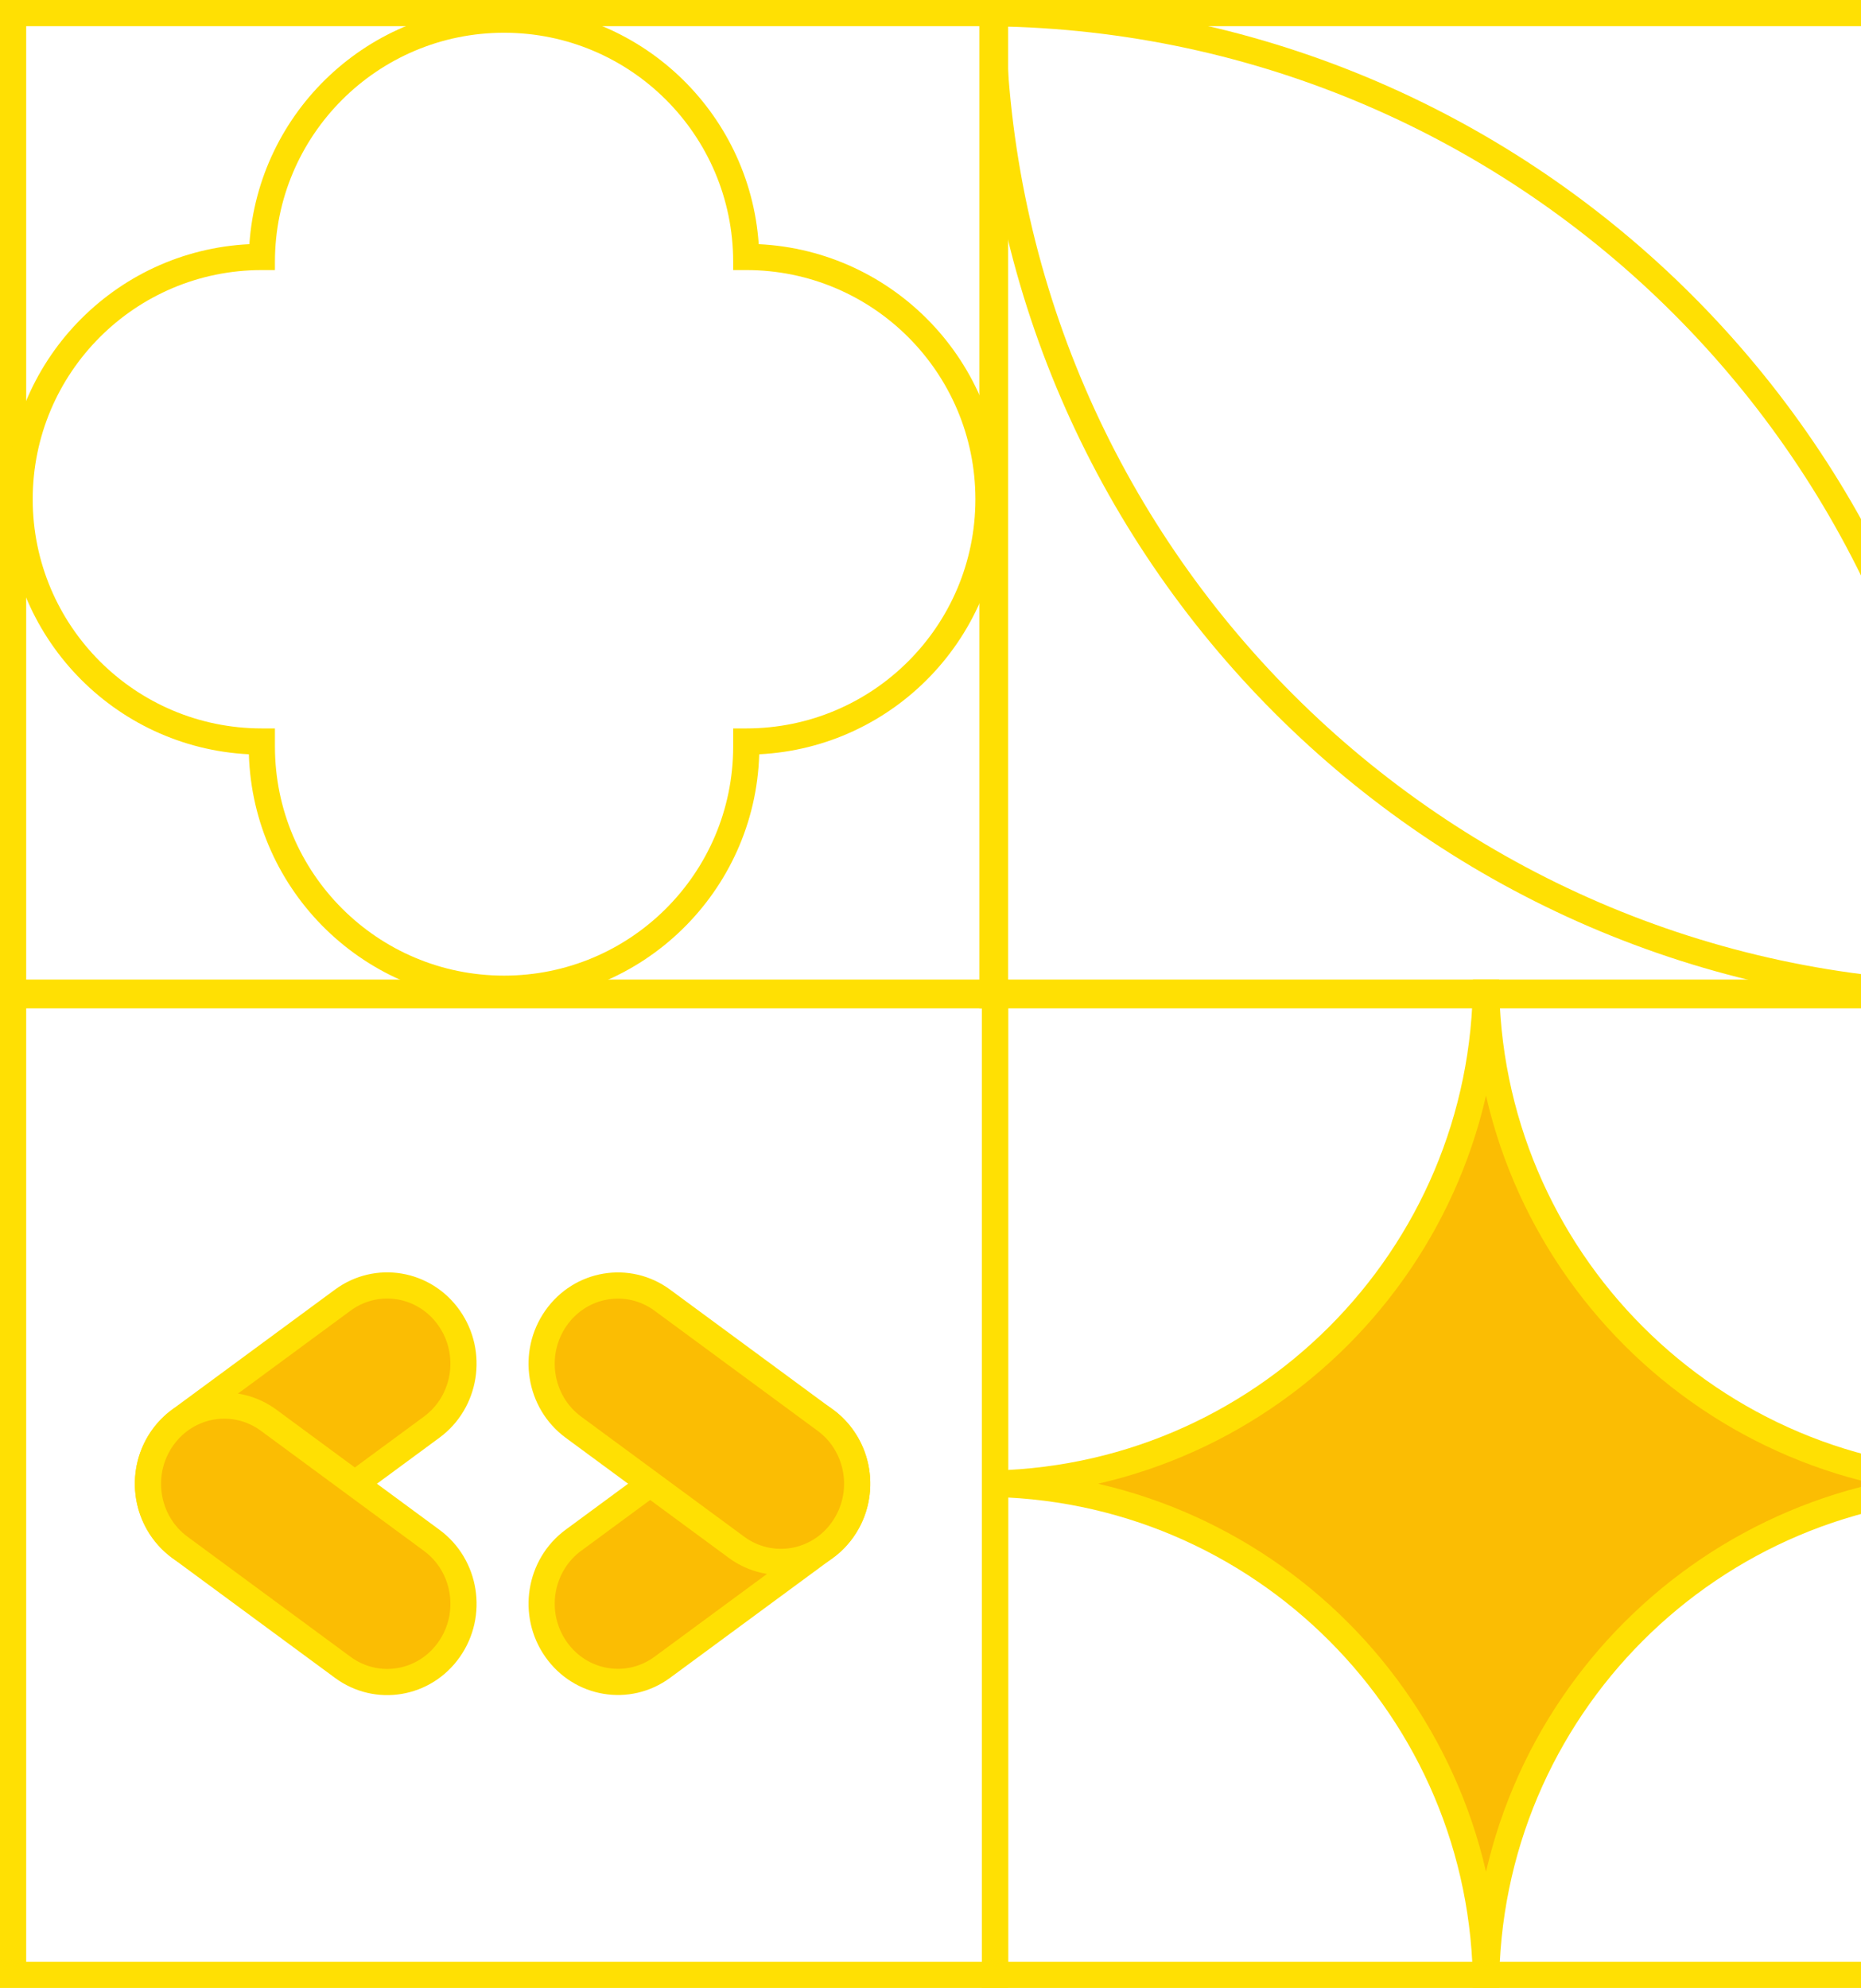
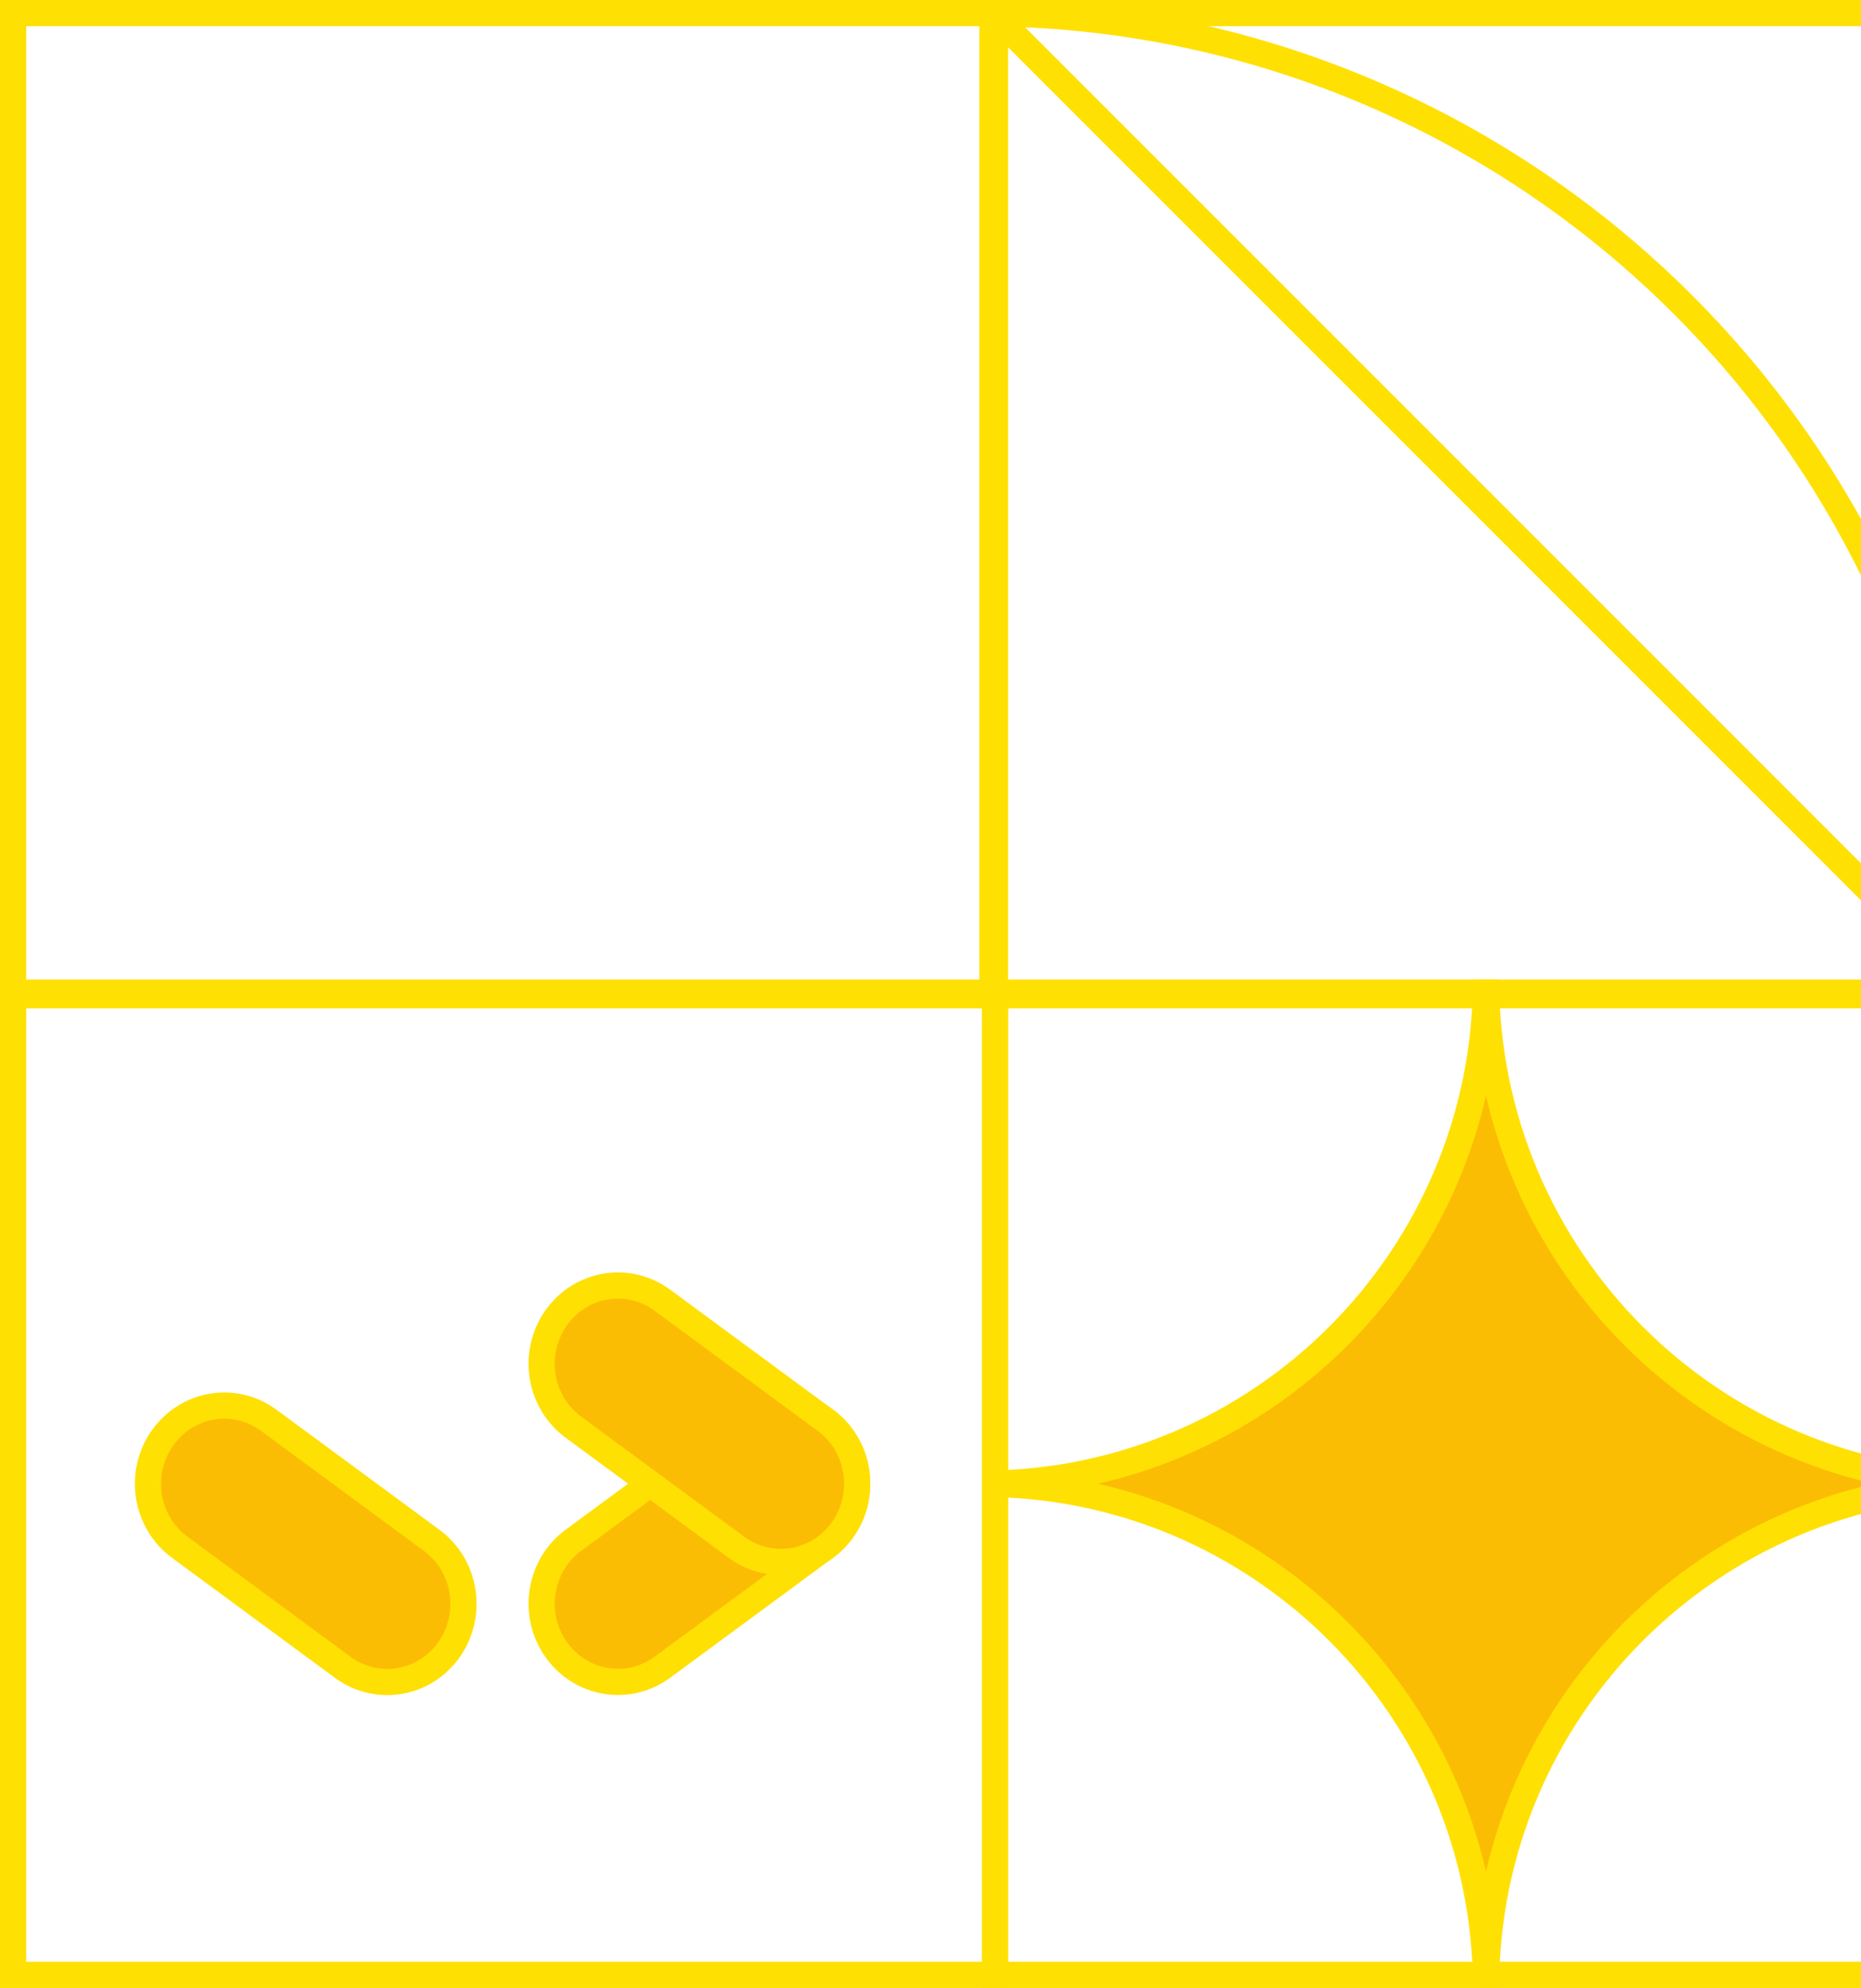
<svg xmlns="http://www.w3.org/2000/svg" width="309" height="330" viewBox="0 0 309 330" fill="none">
  <path d="M165.218 164.782V327.826H2.174V164.782H165.218Z" stroke="#FFE003" stroke-width="4.348" />
-   <path d="M56.912 215.826L29.837 235.765C24.163 239.943 22.869 248.043 26.945 253.857L26.96 253.878C31.037 259.692 38.94 261.018 44.613 256.84L71.689 236.901C77.362 232.723 78.656 224.623 74.58 218.809L74.565 218.788C70.489 212.974 62.585 211.648 56.912 215.826Z" fill="#FBBD03" stroke="#FFE003" stroke-width="4.348" stroke-miterlimit="10" />
  <path d="M26.962 238.731L26.947 238.752C22.871 244.566 24.165 252.666 29.839 256.844L56.914 276.783C62.587 280.961 70.491 279.635 74.567 273.821L74.582 273.8C78.659 267.986 77.364 259.886 71.691 255.708L44.615 235.768C38.942 231.59 31.039 232.917 26.962 238.731Z" fill="#FBBD03" stroke="#FFE003" stroke-width="4.348" stroke-miterlimit="10" />
  <path d="M122.281 235.752L95.204 255.69C89.531 259.867 88.237 267.967 92.313 273.78L92.328 273.801C96.405 279.615 104.309 280.941 109.982 276.764L137.059 256.826C142.733 252.649 144.027 244.549 139.95 238.736L139.935 238.714C135.859 232.901 127.954 231.574 122.281 235.752Z" fill="#FBBD03" stroke="#FFE003" stroke-width="4.348" stroke-miterlimit="10" />
  <path d="M92.326 218.798L92.311 218.82C88.235 224.633 89.529 232.733 95.202 236.91L122.279 256.848C127.953 261.025 135.857 259.699 139.933 253.885L139.948 253.864C144.025 248.051 142.731 239.951 137.057 235.774L109.98 215.836C104.307 211.658 96.403 212.985 92.326 218.798Z" fill="#FBBD03" stroke="#FFE003" stroke-width="4.348" stroke-miterlimit="10" />
  <path d="M328.261 164.782V327.826H165.217V164.782H328.261Z" stroke="#FFE003" stroke-width="4.348" />
  <path d="M163.043 246.304C209.267 246.304 246.739 208.832 246.739 162.609C246.739 208.832 284.21 246.304 330.434 246.304C284.21 246.304 246.739 283.776 246.739 330C246.739 283.776 209.267 246.304 163.043 246.304Z" fill="#FBBD03" stroke="#FFE003" stroke-width="4.348" />
  <path d="M165.218 2.174V165.218H2.174V2.174H165.218Z" stroke="#FFE003" stroke-width="4.348" />
-   <path d="M83.693 1.088C106.116 1.088 124.468 18.496 125.98 40.534C148.431 41.614 166.302 60.158 166.302 82.875C166.302 105.565 148.475 124.091 126.063 125.212C125.377 148.023 106.671 166.305 83.693 166.305C60.716 166.305 42.01 148.023 41.323 125.212C18.911 124.092 1.084 105.565 1.084 82.875C1.084 60.157 18.955 41.613 41.406 40.534C42.918 18.496 61.271 1.088 83.693 1.088ZM83.693 5.436C62.683 5.436 45.651 22.468 45.65 43.479H45.649V44.832H43.475C22.464 44.833 5.432 61.865 5.432 82.875C5.432 103.886 22.464 120.919 43.475 120.919H45.649V121.74H45.65V123.913C45.651 144.924 62.683 161.956 83.693 161.956C104.679 161.956 121.696 144.965 121.736 123.989V120.919H123.91C144.921 120.919 161.953 103.886 161.953 82.875C161.953 61.865 144.921 44.832 123.91 44.832H121.736V43.403C121.695 22.427 104.679 5.436 83.693 5.436Z" fill="#FFE003" />
  <path d="M327.825 2.174V165.218H164.781V2.174H327.825Z" stroke="#FFE003" stroke-width="4.348" />
-   <path d="M164.796 2.188C254.306 3.35 326.647 75.692 327.81 165.202C238.3 164.04 165.958 91.698 164.796 2.188Z" stroke="#FFE003" stroke-width="4.348" />
+   <path d="M164.796 2.188C254.306 3.35 326.647 75.692 327.81 165.202Z" stroke="#FFE003" stroke-width="4.348" />
</svg>